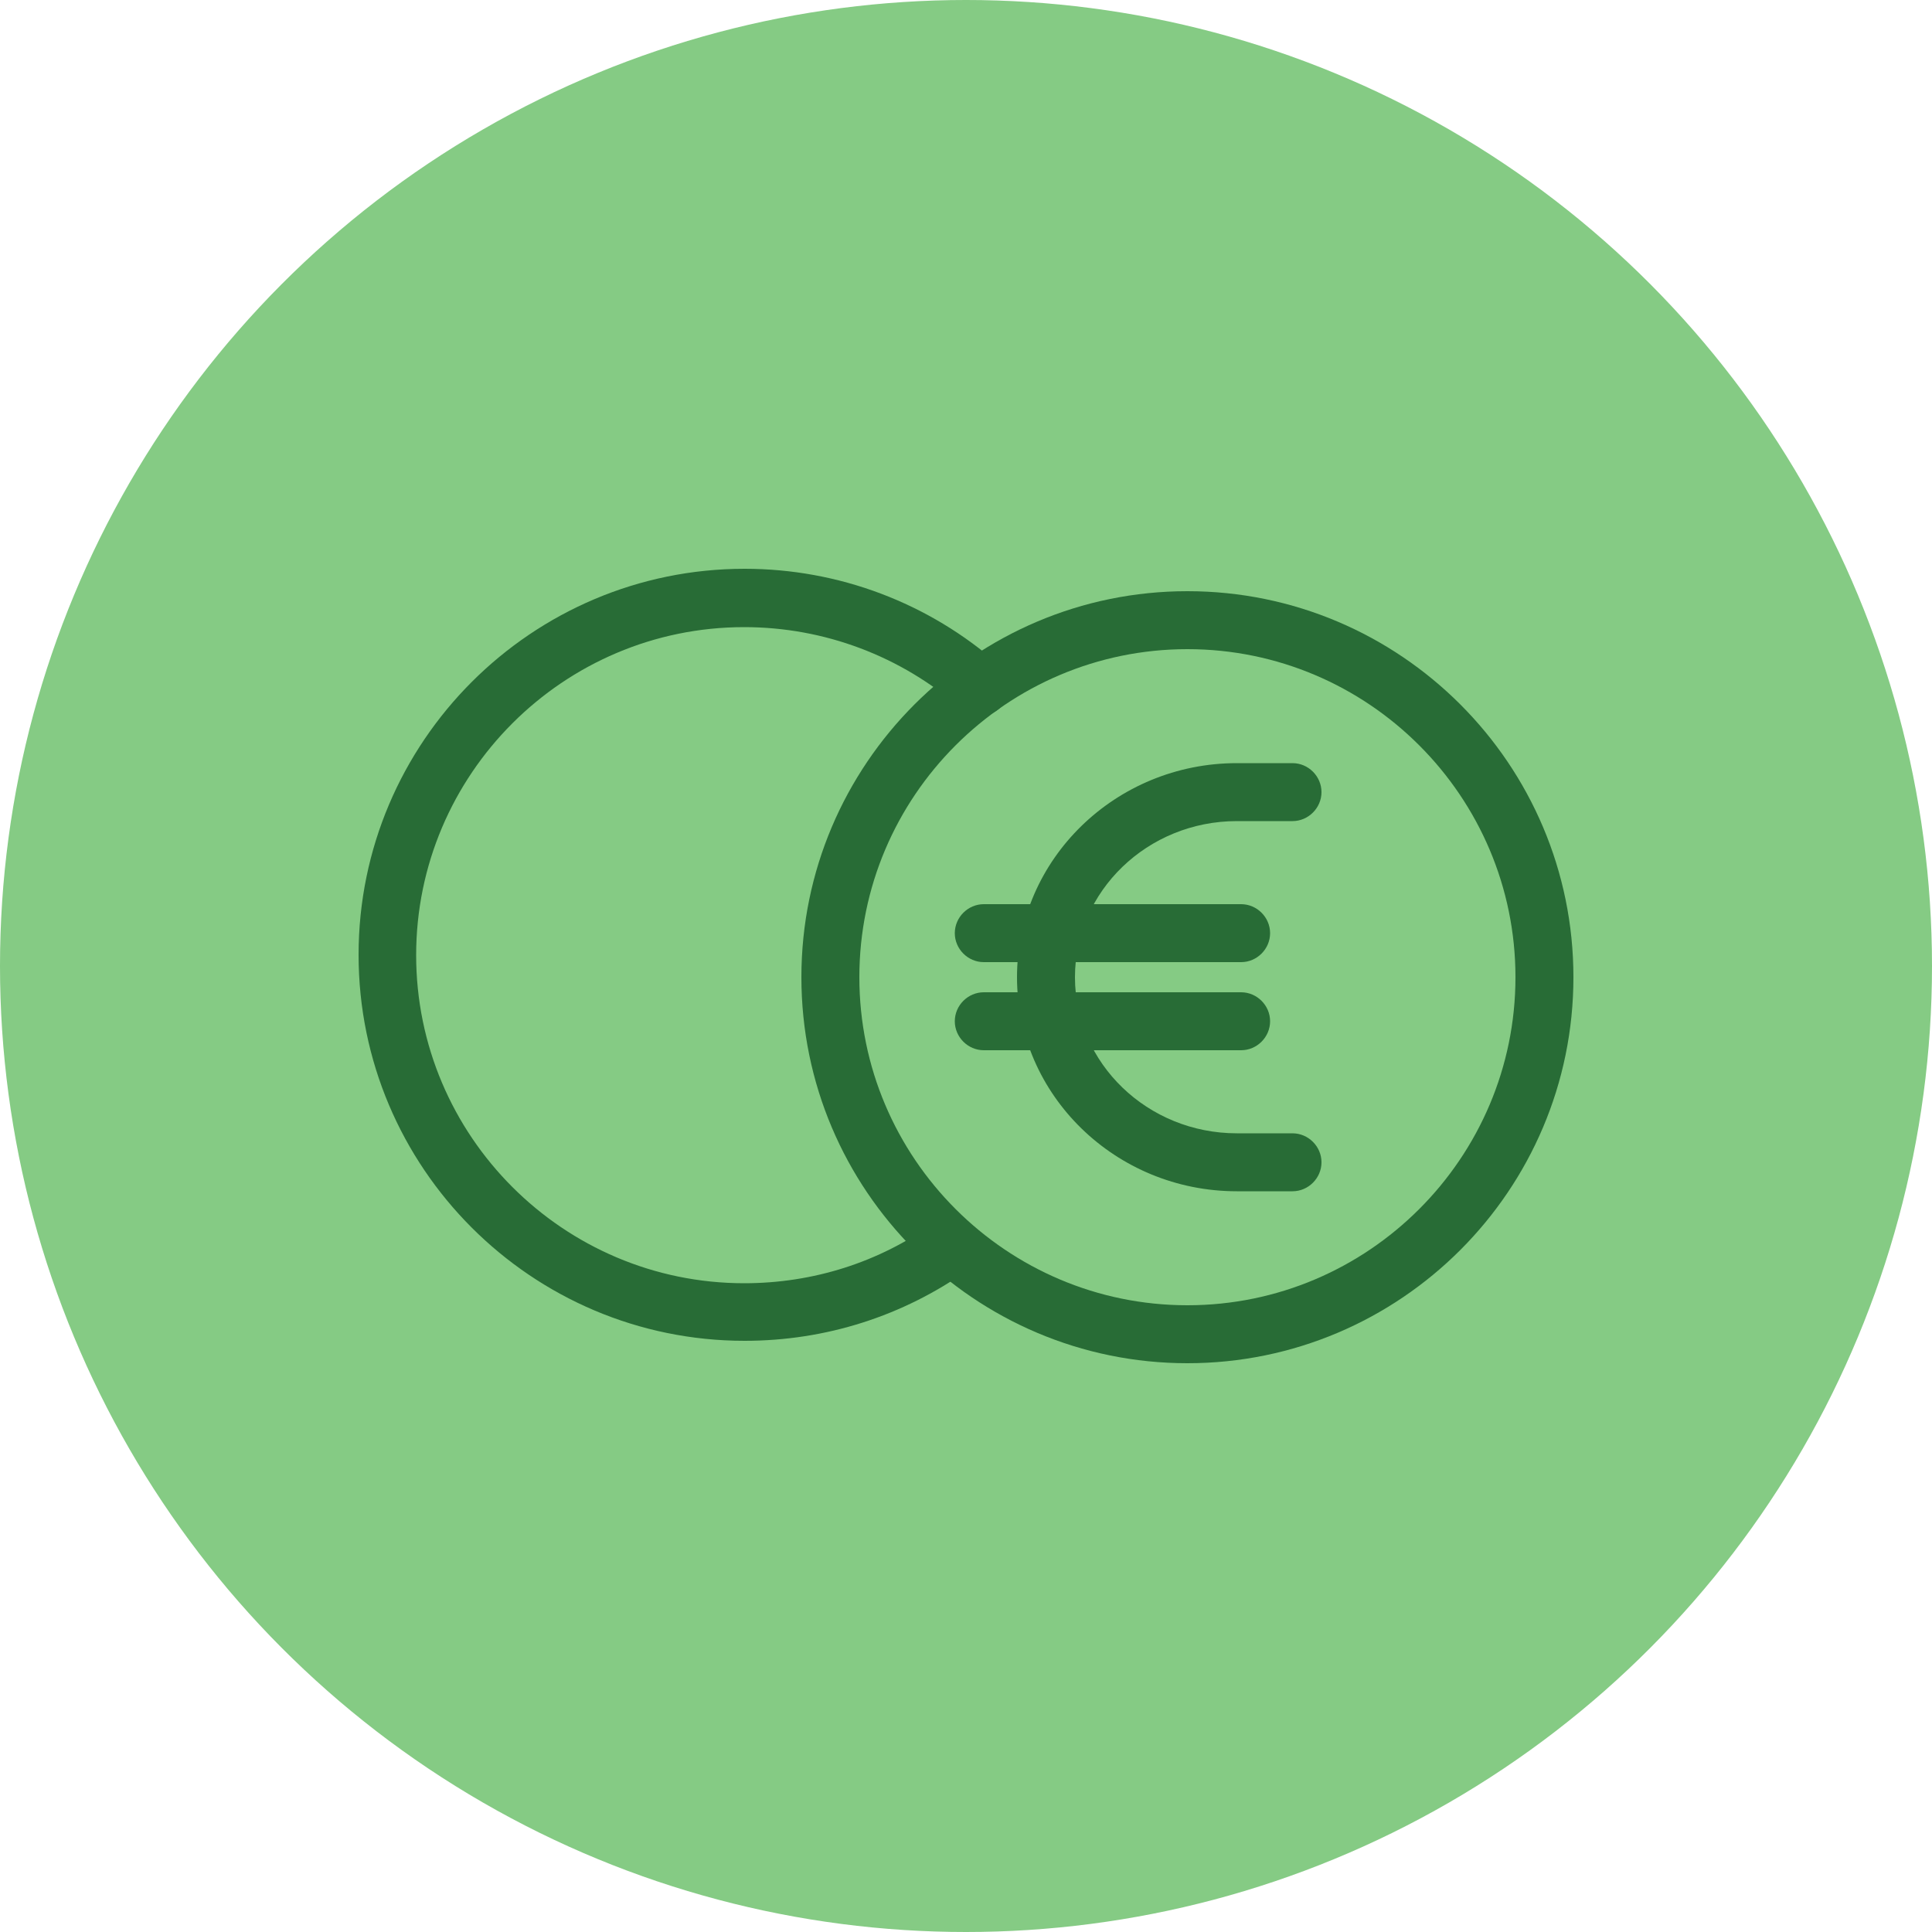
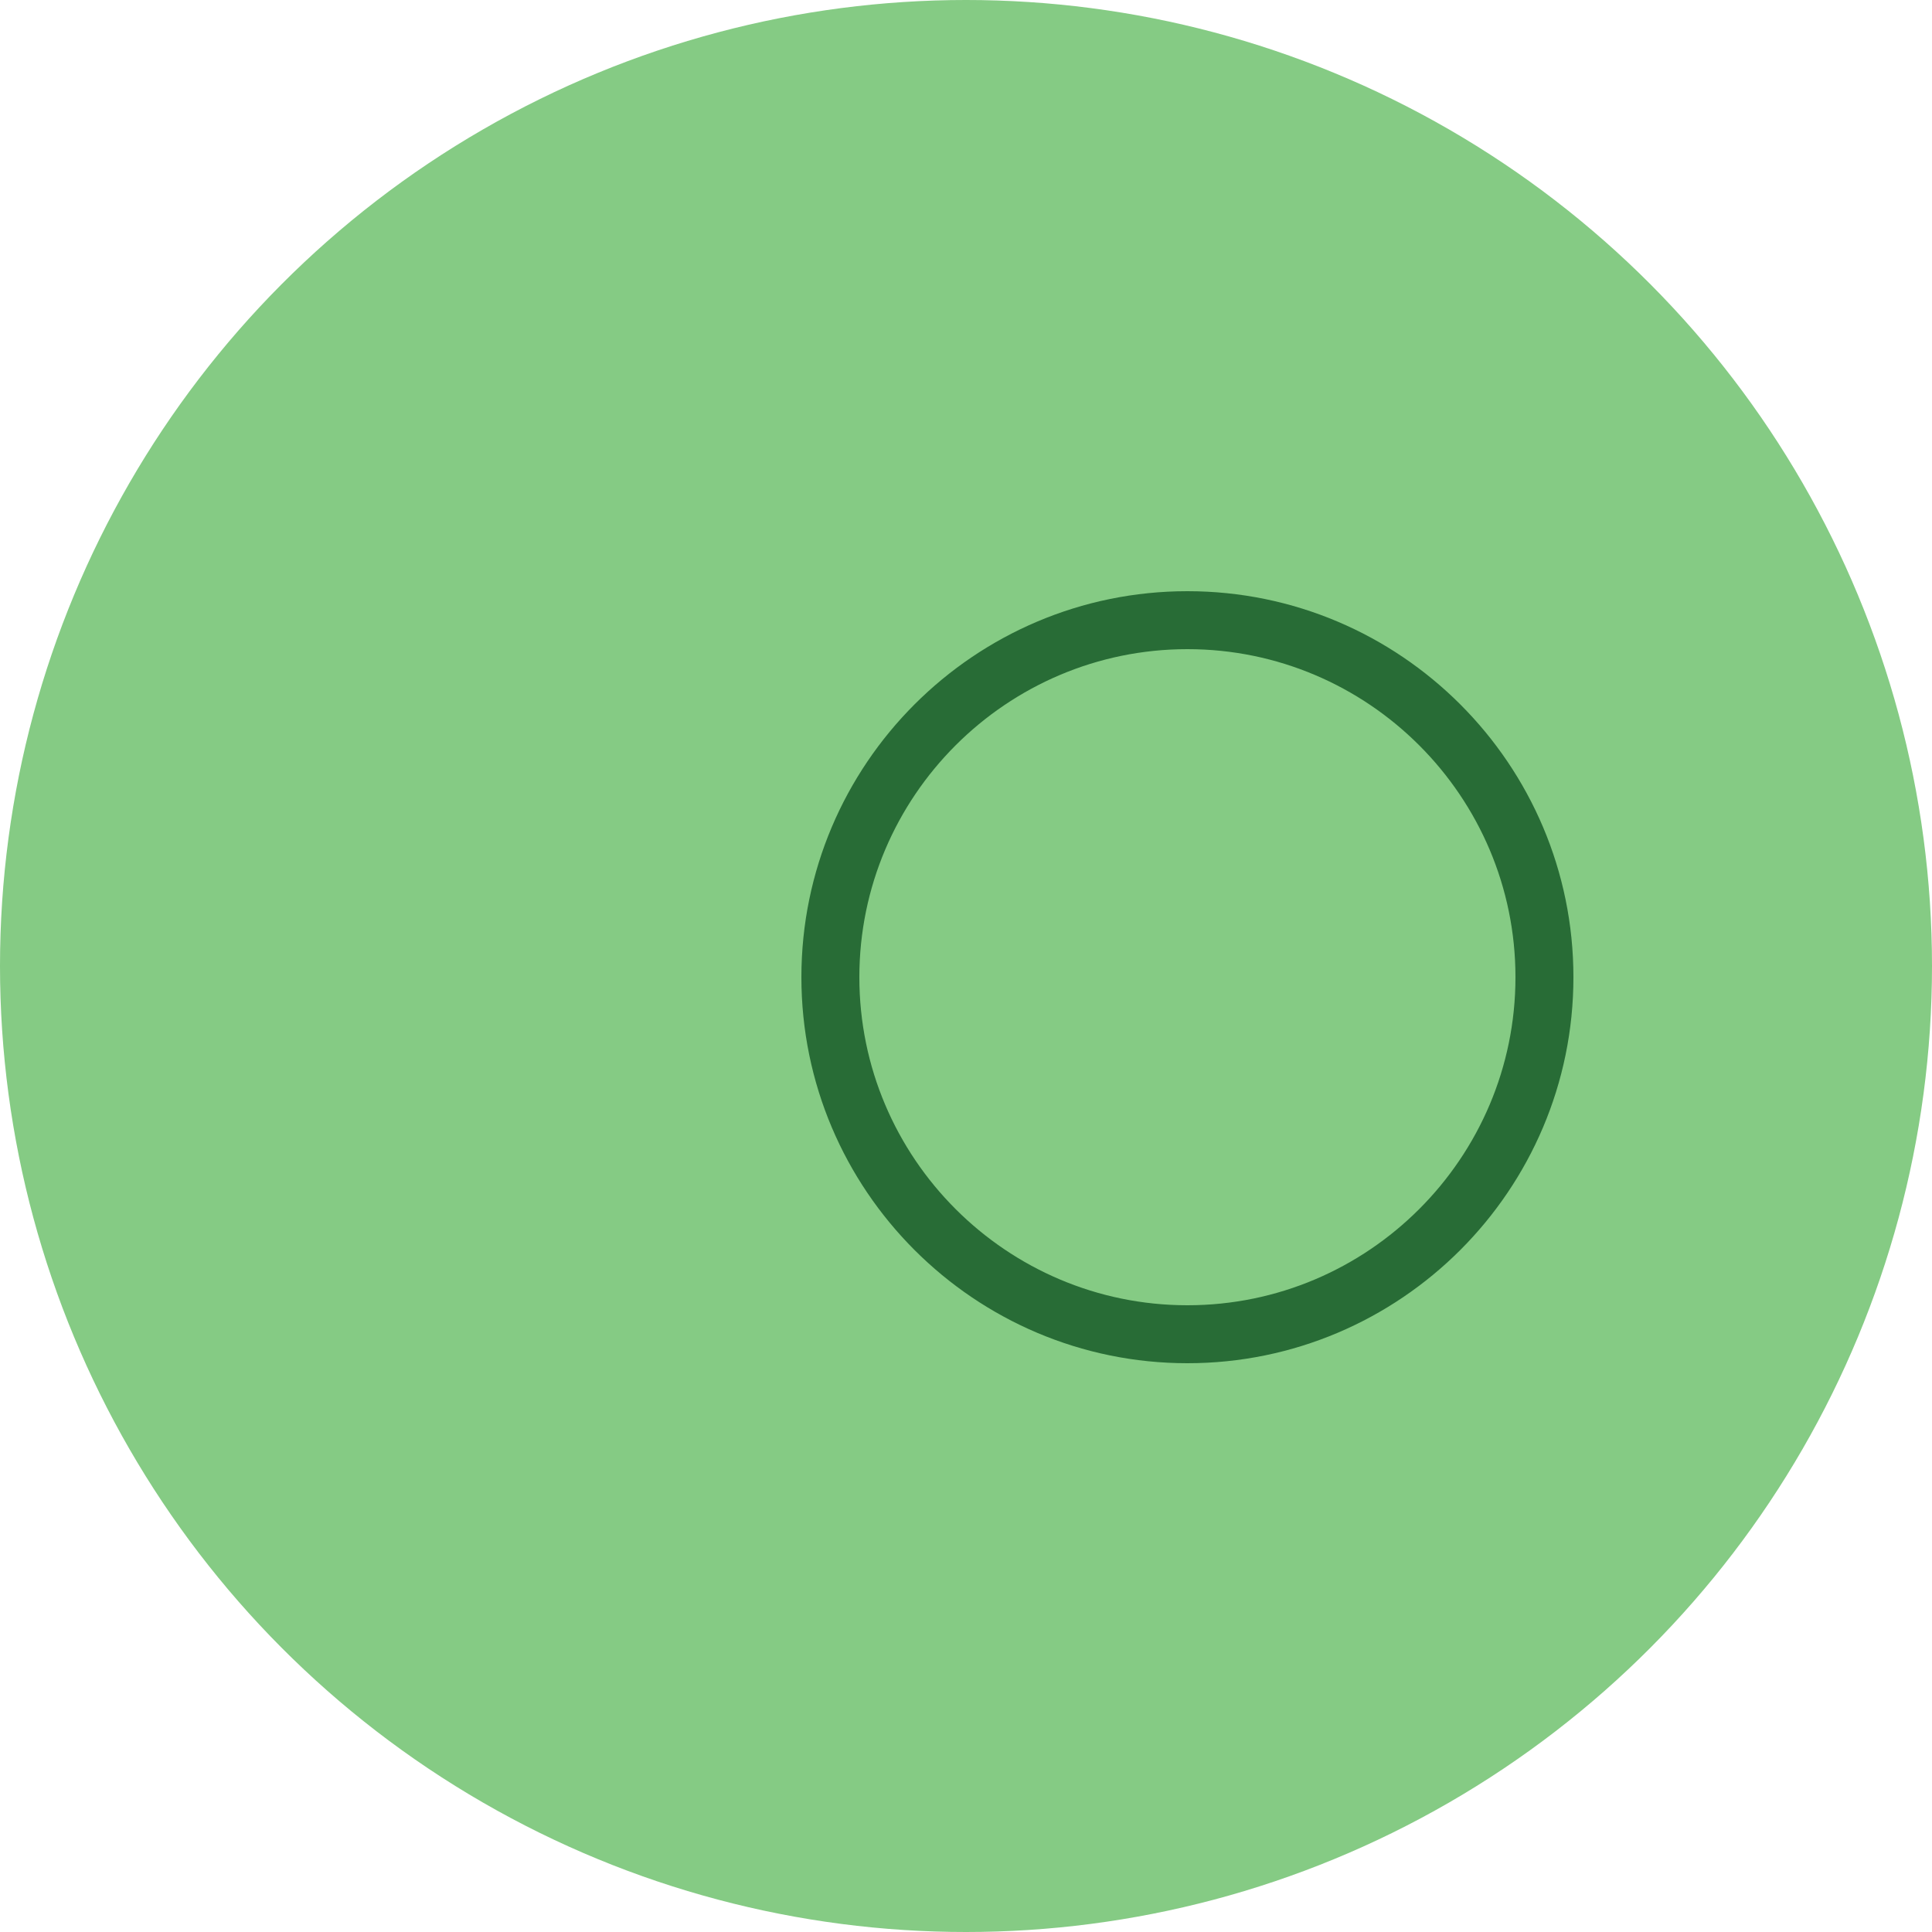
<svg xmlns="http://www.w3.org/2000/svg" version="1.1" id="Layer_1" x="0px" y="0px" viewBox="0 0 50 50" style="enable-background:new 0 0 50 50;" xml:space="preserve">
  <style type="text/css">
	.st0{fill:#85CB84;}
	.st1{fill:#286C36;}
</style>
  <g>
    <g>
      <g>
        <circle class="st0" cx="25" cy="25" r="25" />
      </g>
    </g>
  </g>
  <g>
    <g>
      <path class="st1" d="M30.73,35.28c-5.51,0-9.99-4.48-9.99-9.99s4.48-9.99,9.99-9.99c5.51,0,9.99,4.48,9.99,9.99    S36.24,35.28,30.73,35.28z M30.73,16.8c-4.68,0-8.49,3.81-8.49,8.49s3.81,8.49,8.49,8.49c4.68,0,8.49-3.81,8.49-8.49    S35.41,16.8,30.73,16.8z" />
    </g>
    <g>
-       <path class="st1" d="M19.27,34.7c-5.51,0-9.99-4.48-9.99-9.99s4.48-9.99,9.99-9.99c2.43,0,4.77,0.88,6.59,2.49    c0.31,0.27,0.34,0.75,0.07,1.06c-0.27,0.31-0.75,0.34-1.06,0.07c-1.55-1.36-3.54-2.11-5.61-2.11c-4.68,0-8.49,3.81-8.49,8.49    s3.81,8.49,8.49,8.49c1.78,0,3.49-0.54,4.92-1.57c0.34-0.24,0.81-0.16,1.05,0.17c0.24,0.34,0.16,0.81-0.17,1.05    C23.37,34.06,21.37,34.7,19.27,34.7z" />
-     </g>
+       </g>
    <g>
      <g>
-         <path class="st1" d="M33.45,30.83h-1.44c-3.14,0-5.69-2.49-5.69-5.54s2.55-5.54,5.69-5.54h1.44c0.41,0,0.75,0.34,0.75,0.75     s-0.34,0.75-0.75,0.75h-1.44c-2.31,0-4.19,1.81-4.19,4.04s1.88,4.04,4.19,4.04h1.44c0.41,0,0.75,0.34,0.75,0.75     S33.86,30.83,33.45,30.83z" />
-       </g>
+         </g>
      <g>
        <g>
-           <path class="st1" d="M32.12,24.9h-6.66c-0.41,0-0.75-0.34-0.75-0.75s0.34-0.75,0.75-0.75h6.66c0.41,0,0.75,0.34,0.75,0.75      S32.53,24.9,32.12,24.9z" />
-         </g>
+           </g>
        <g>
-           <path class="st1" d="M32.12,27.18h-6.66c-0.41,0-0.75-0.34-0.75-0.75s0.34-0.75,0.75-0.75h6.66c0.41,0,0.75,0.34,0.75,0.75      S32.53,27.18,32.12,27.18z" />
-         </g>
+           </g>
      </g>
    </g>
  </g>
</svg>